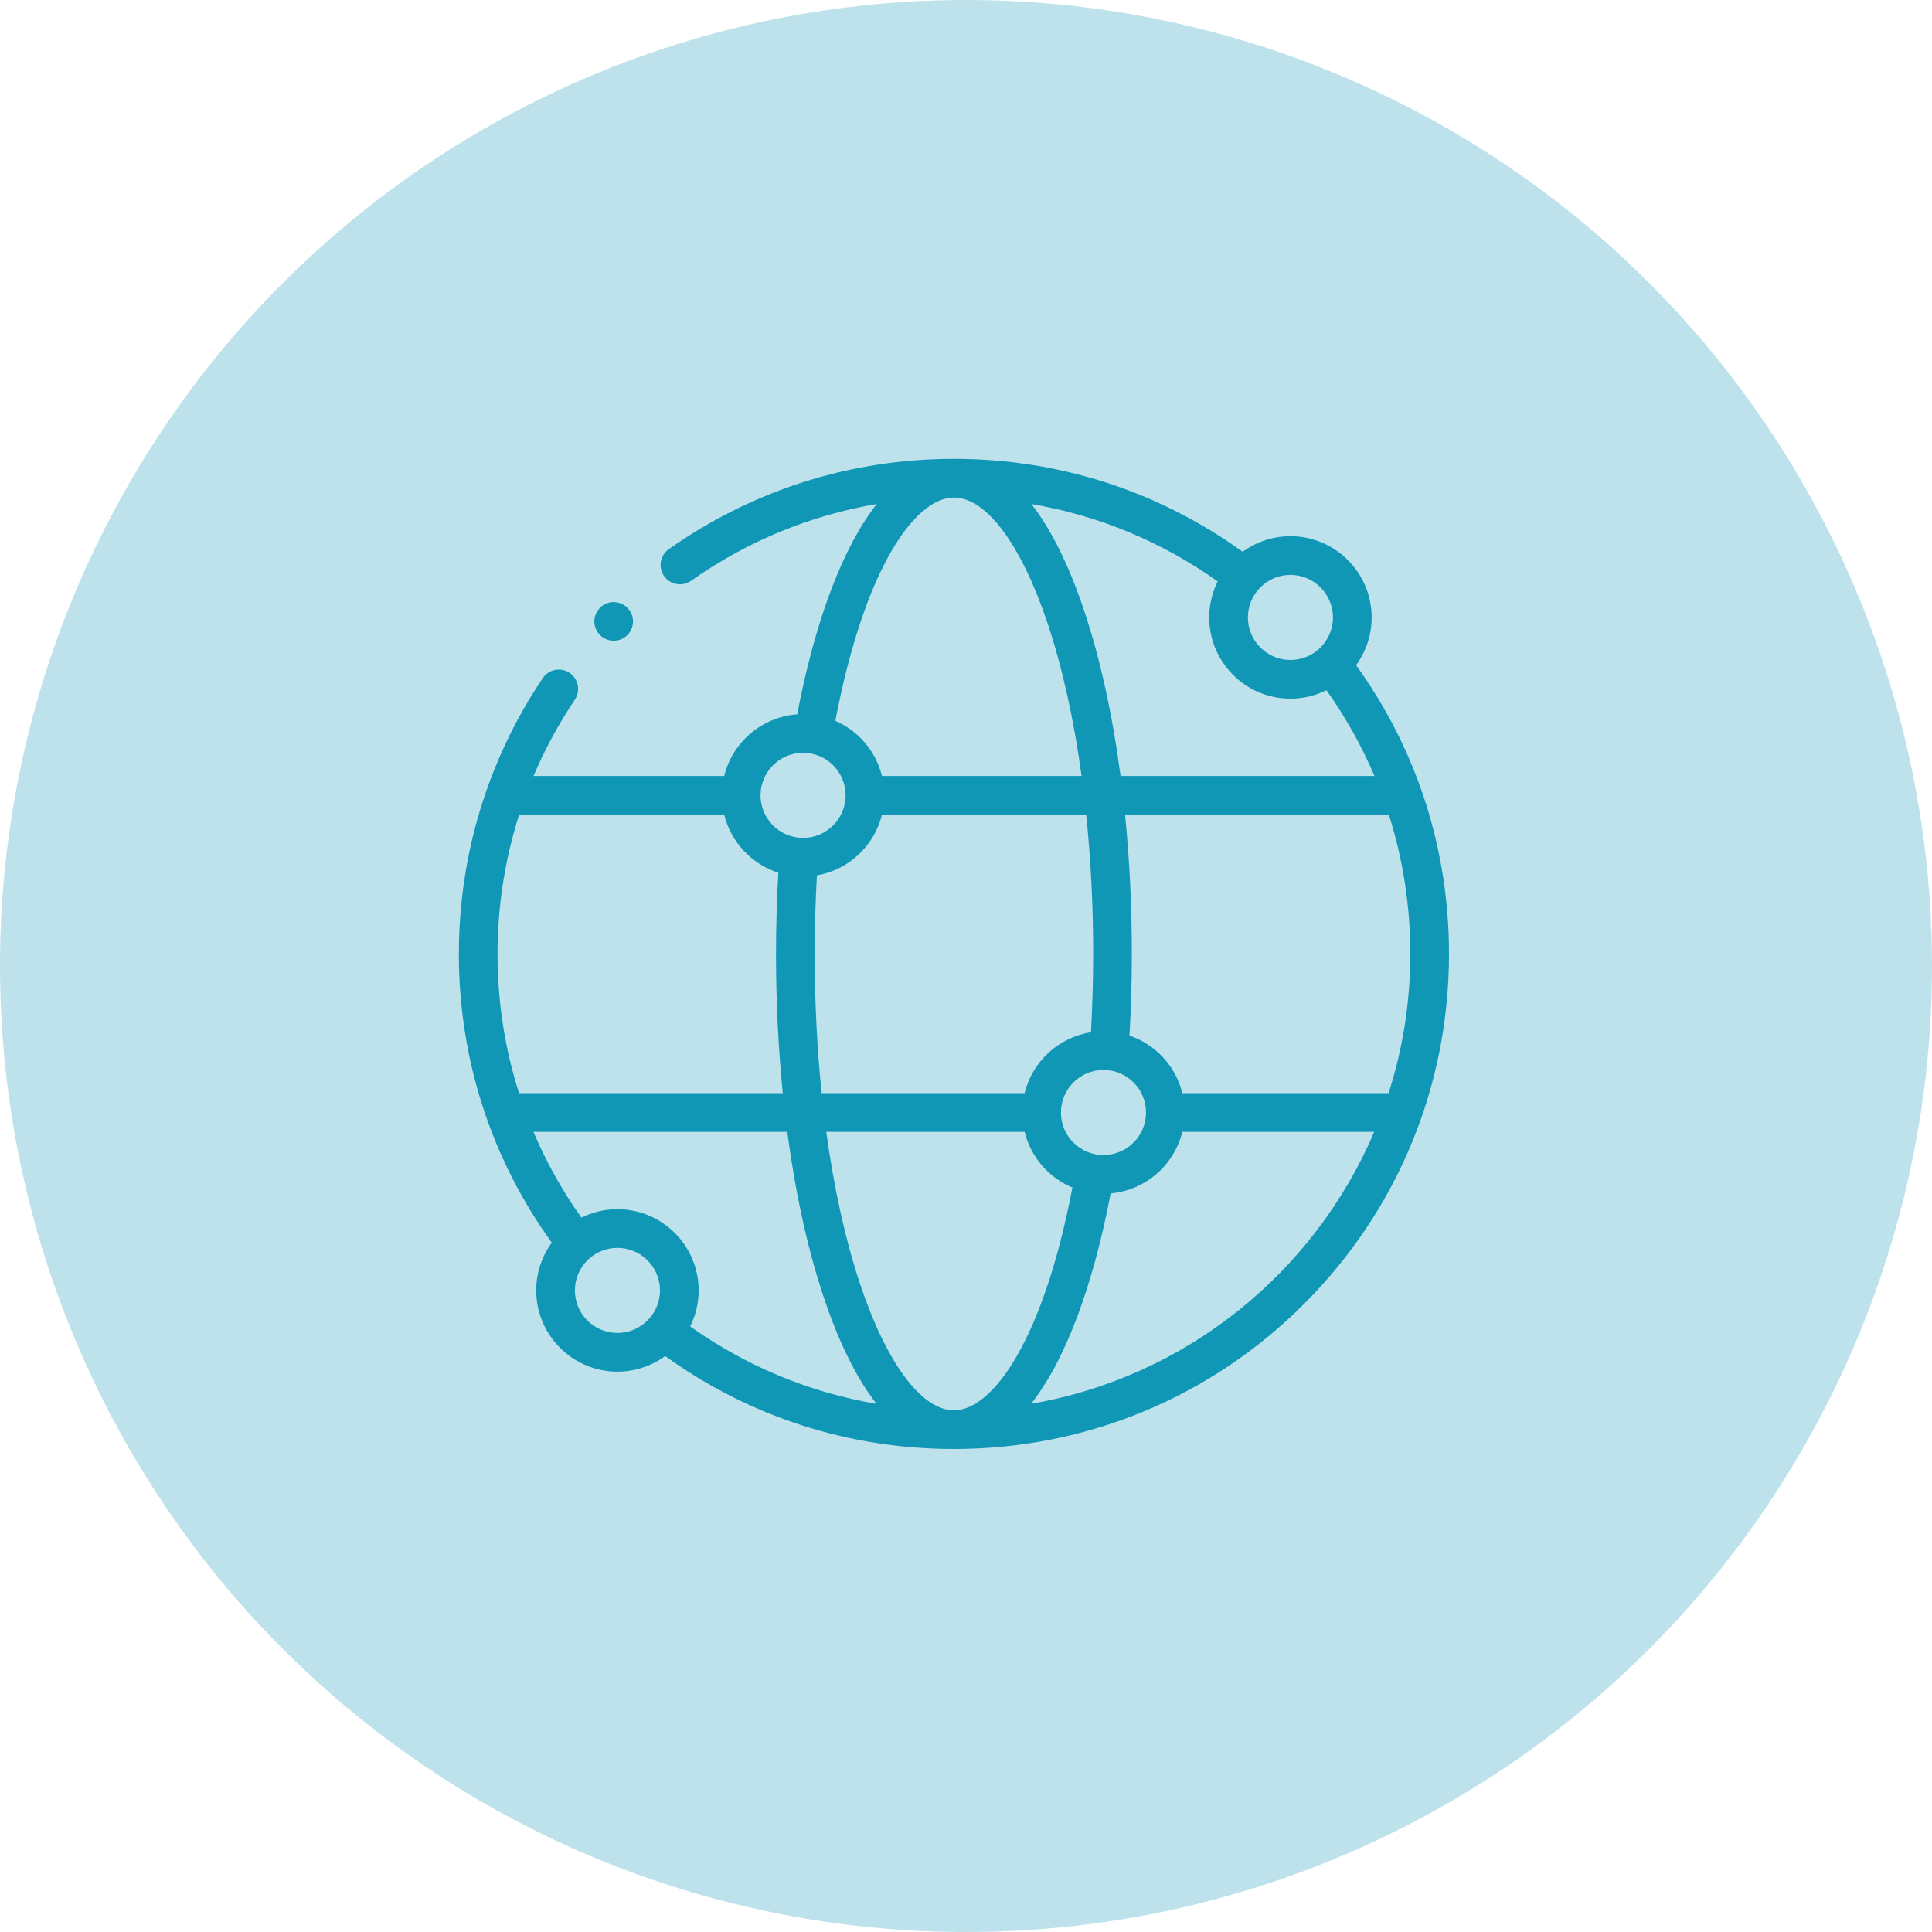
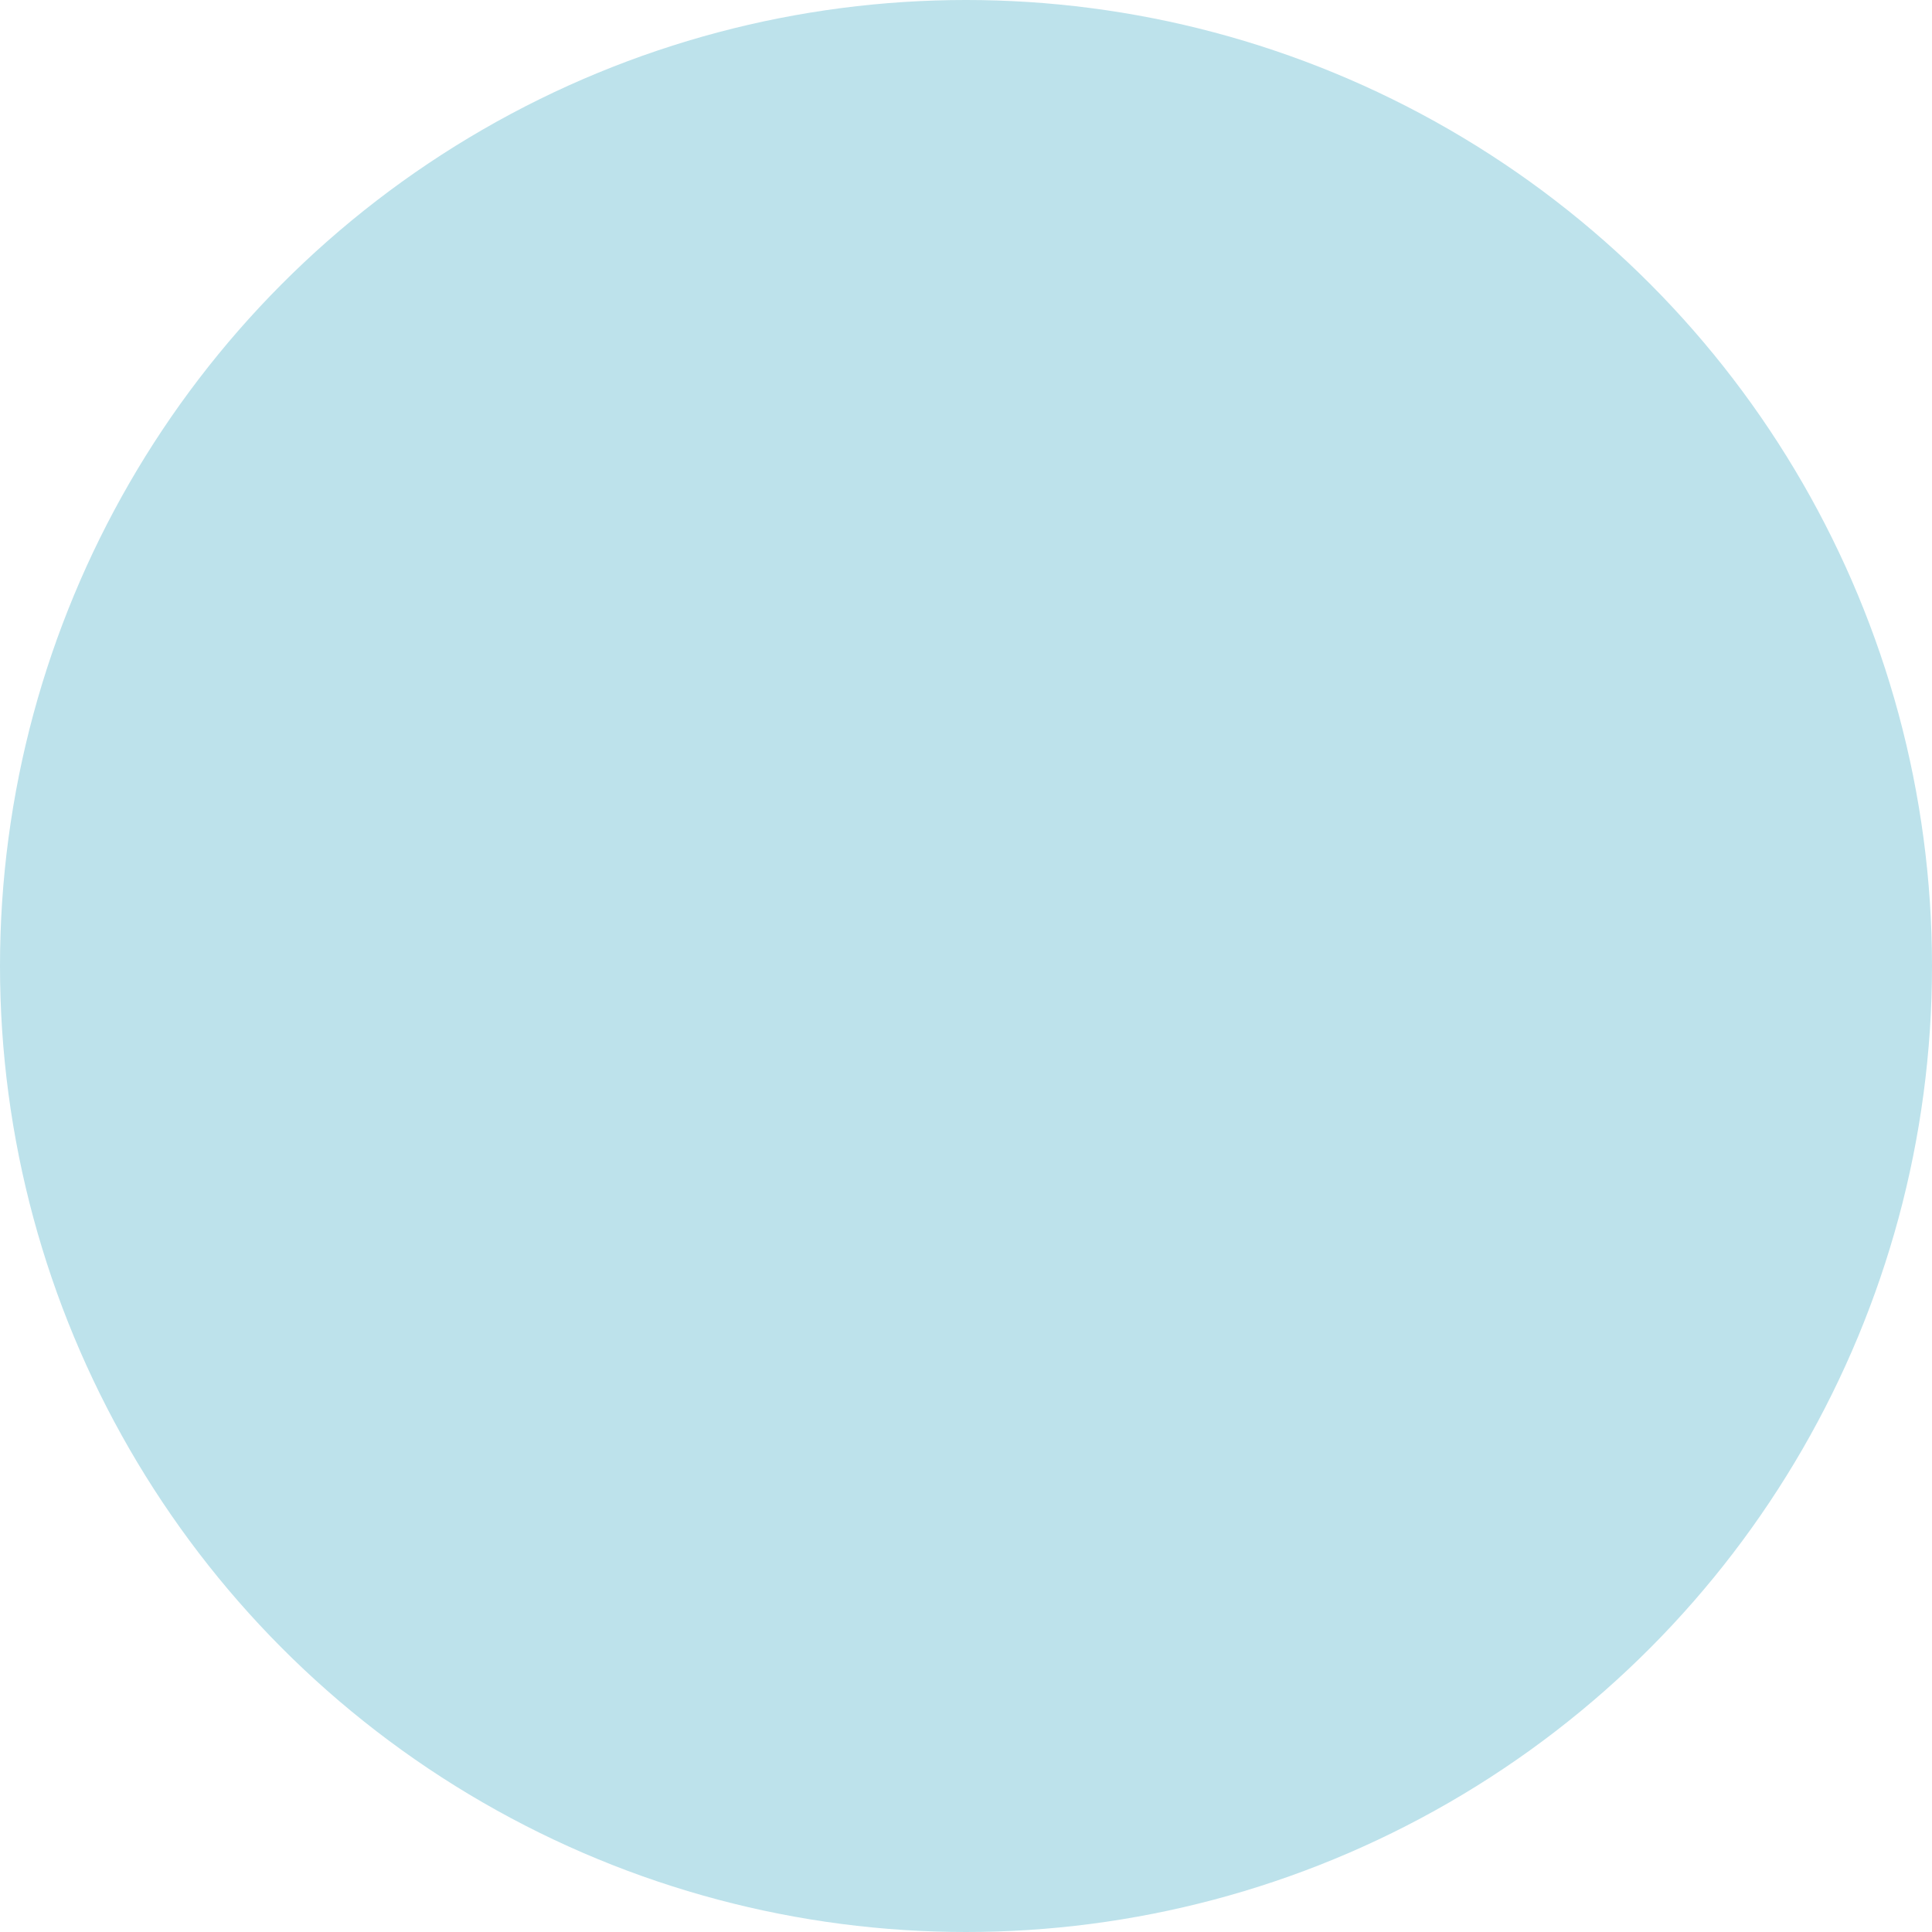
<svg xmlns="http://www.w3.org/2000/svg" width="80" height="80" viewBox="0 0 80 80" fill="none">
  <circle cx="40" cy="40" r="40" fill="#BDE2EB" />
  <g clip-path="url(#clip0_1000_26)">
    <path d="M56.153 27.543C56.557 26.988 56.797 26.305 56.797 25.566C56.797 23.712 55.288 22.203 53.434 22.203C52.696 22.203 52.013 22.443 51.457 22.848C47.96 20.329 43.841 19 39.5 19C35.242 19 31.159 20.293 27.692 22.74C27.331 22.995 27.244 23.495 27.5 23.856C27.755 24.218 28.254 24.304 28.616 24.049C30.931 22.414 33.546 21.339 36.304 20.87C35.983 21.278 35.661 21.769 35.343 22.36C34.371 24.165 33.569 26.651 33.011 29.58C31.54 29.686 30.329 30.74 29.987 32.133H22.092C22.557 31.034 23.128 29.977 23.802 28.974C24.049 28.606 23.951 28.109 23.584 27.862C23.217 27.616 22.72 27.713 22.473 28.08C20.201 31.462 19 35.41 19 39.5C19 43.839 20.329 47.96 22.848 51.457C22.443 52.012 22.203 52.695 22.203 53.434C22.203 55.288 23.712 56.797 25.566 56.797C26.305 56.797 26.988 56.557 27.543 56.152C31.04 58.671 35.161 60 39.5 60C44.976 60 50.124 57.868 53.996 53.996C57.868 50.124 60 44.976 60 39.5C60 35.16 58.671 31.04 56.153 27.543ZM57.498 45.266H48.959C48.684 44.147 47.85 43.248 46.77 42.881C46.833 41.769 46.867 40.635 46.867 39.5C46.867 37.52 46.771 35.583 46.586 33.734H57.508C58.096 35.576 58.398 37.513 58.398 39.5C58.398 41.51 58.082 43.447 57.498 45.266ZM39.5 58.398C38.158 58.398 36.707 56.446 35.617 53.176C35.006 51.343 34.533 49.202 34.214 46.867H42.426C42.682 47.913 43.428 48.767 44.406 49.174C43.188 55.539 41.087 58.398 39.5 58.398ZM25.566 50.07C25.031 50.07 24.525 50.197 24.075 50.42C23.279 49.299 22.614 48.11 22.087 46.867H32.599C32.932 49.387 33.437 51.703 34.097 53.683C34.732 55.586 35.471 57.076 36.294 58.13C33.52 57.659 30.903 56.575 28.58 54.925C28.803 54.475 28.93 53.969 28.93 53.434C28.93 51.579 27.421 50.07 25.566 50.07ZM33.734 39.5C33.734 38.407 33.766 37.317 33.827 36.247C35.146 36.02 36.204 35.022 36.52 33.734H44.977C45.167 35.575 45.266 37.514 45.266 39.5C45.266 40.589 45.234 41.676 45.174 42.743C43.829 42.952 42.746 43.961 42.426 45.266H34.023C33.833 43.425 33.734 41.486 33.734 39.5ZM45.692 47.828C44.721 47.828 43.931 47.038 43.931 46.066C43.931 45.095 44.721 44.305 45.692 44.305C46.664 44.305 47.454 45.095 47.454 46.066C47.454 47.038 46.664 47.828 45.692 47.828ZM44.903 25.317C44.268 23.413 43.529 21.924 42.706 20.87C45.48 21.341 48.098 22.424 50.421 24.075C50.197 24.525 50.071 25.031 50.071 25.566C50.071 27.421 51.58 28.93 53.434 28.93C53.969 28.93 54.476 28.803 54.926 28.58C55.722 29.701 56.386 30.89 56.913 32.133H46.401C46.068 29.613 45.563 27.297 44.903 25.317ZM55.196 25.566C55.196 26.538 54.405 27.328 53.434 27.328C52.463 27.328 51.672 26.538 51.672 25.566C51.672 24.595 52.463 23.805 53.434 23.805C54.405 23.805 55.196 24.595 55.196 25.566ZM39.5 20.602C40.842 20.602 42.293 22.554 43.383 25.824C43.994 27.657 44.467 29.798 44.786 32.133H36.52C36.268 31.105 35.543 30.262 34.59 29.848C35.807 23.468 37.909 20.602 39.5 20.602ZM33.254 31.172C34.225 31.172 35.015 31.962 35.015 32.934C35.015 33.905 34.225 34.695 33.254 34.695C32.282 34.695 31.492 33.905 31.492 32.934C31.492 31.962 32.282 31.172 33.254 31.172ZM29.987 33.734C30.266 34.871 31.124 35.782 32.229 36.137C32.166 37.243 32.133 38.371 32.133 39.5C32.133 41.48 32.229 43.417 32.414 45.266H21.493C20.904 43.424 20.602 41.487 20.602 39.5C20.602 37.523 20.906 35.583 21.497 33.734H29.987ZM23.805 53.434C23.805 52.462 24.595 51.672 25.566 51.672C26.538 51.672 27.328 52.462 27.328 53.434C27.328 54.405 26.538 55.195 25.566 55.195C24.595 55.195 23.805 54.405 23.805 53.434ZM42.698 58.127C43.016 57.722 43.336 57.235 43.652 56.651C44.626 54.844 45.43 52.353 45.99 49.416C47.436 49.288 48.621 48.243 48.959 46.867H56.903C54.427 52.693 49.108 57.029 42.698 58.127Z" fill="#1097B6" />
-     <path d="M25.411 26.532C25.622 26.532 25.828 26.447 25.978 26.297C26.127 26.149 26.212 25.942 26.212 25.731C26.212 25.521 26.127 25.315 25.978 25.165C25.828 25.016 25.622 24.931 25.411 24.931C25.2 24.931 24.994 25.016 24.845 25.165C24.696 25.315 24.61 25.521 24.61 25.731C24.61 25.942 24.696 26.149 24.845 26.297C24.994 26.447 25.2 26.532 25.411 26.532Z" fill="#1097B6" />
  </g>
  <defs>
    <clipPath id="clip0_1000_26">
-       <rect width="41" height="41" fill="white" transform="translate(19 19)" />
-     </clipPath>
+       </clipPath>
  </defs>
</svg>